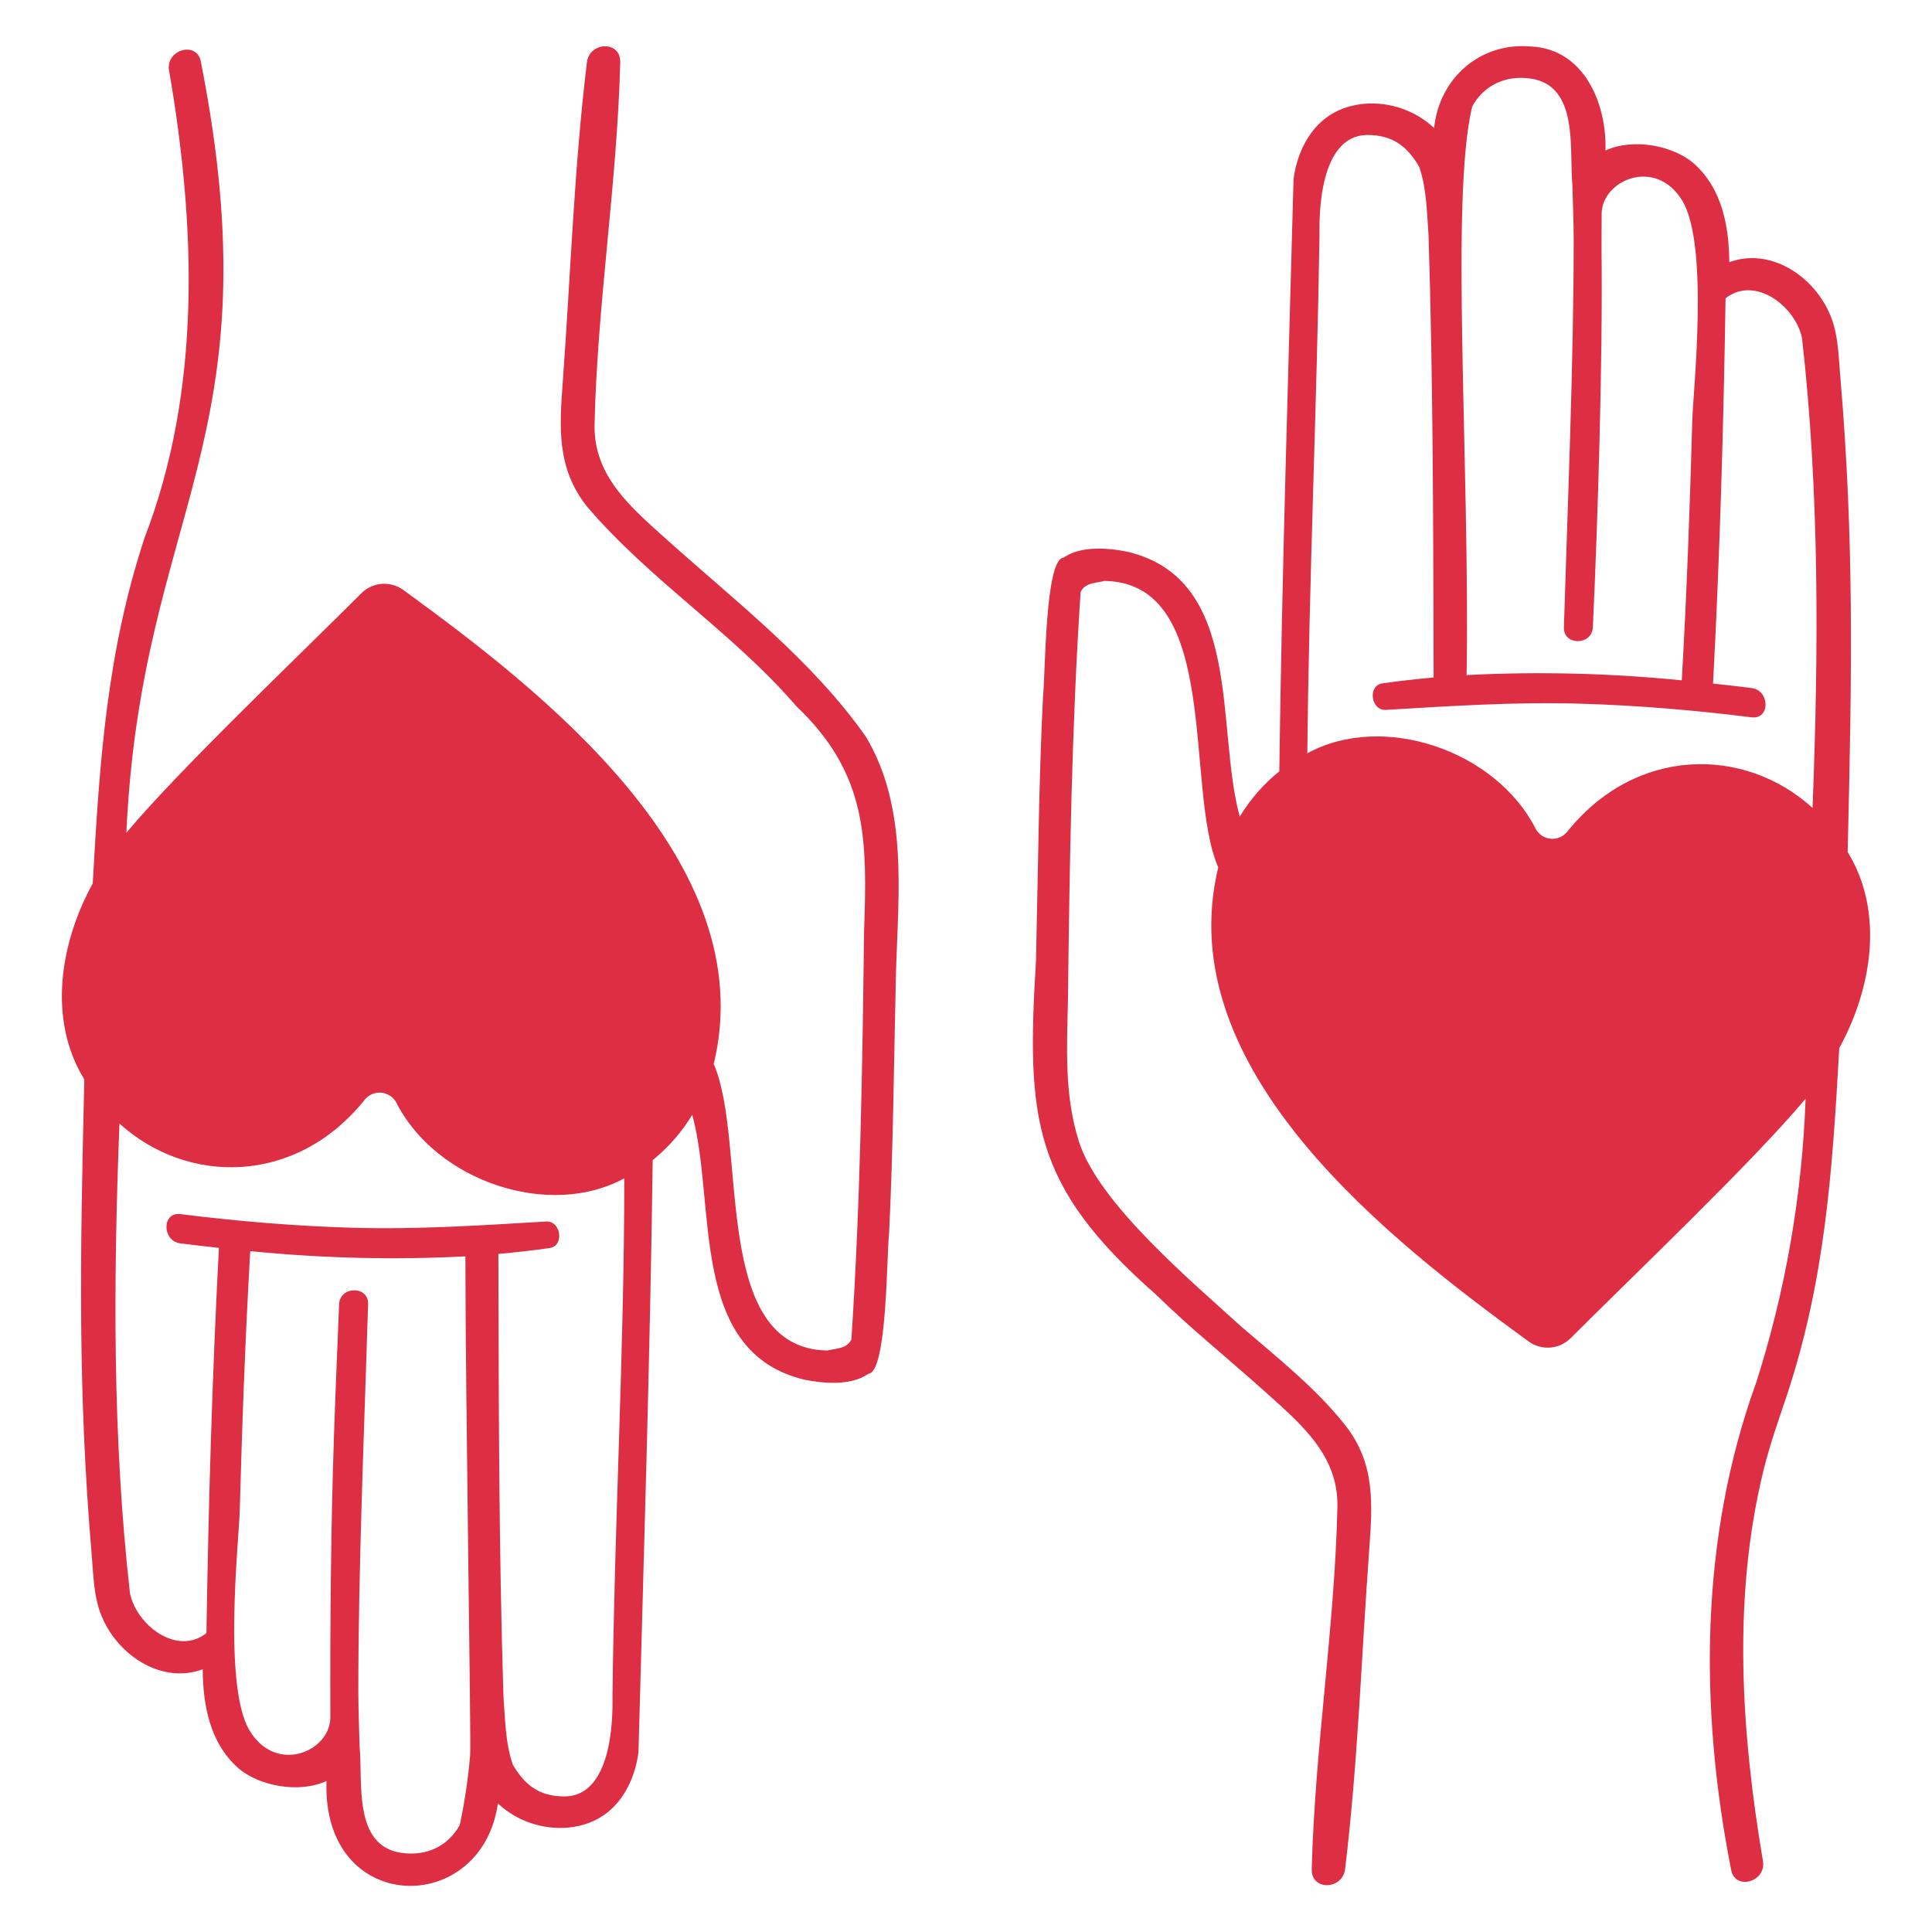
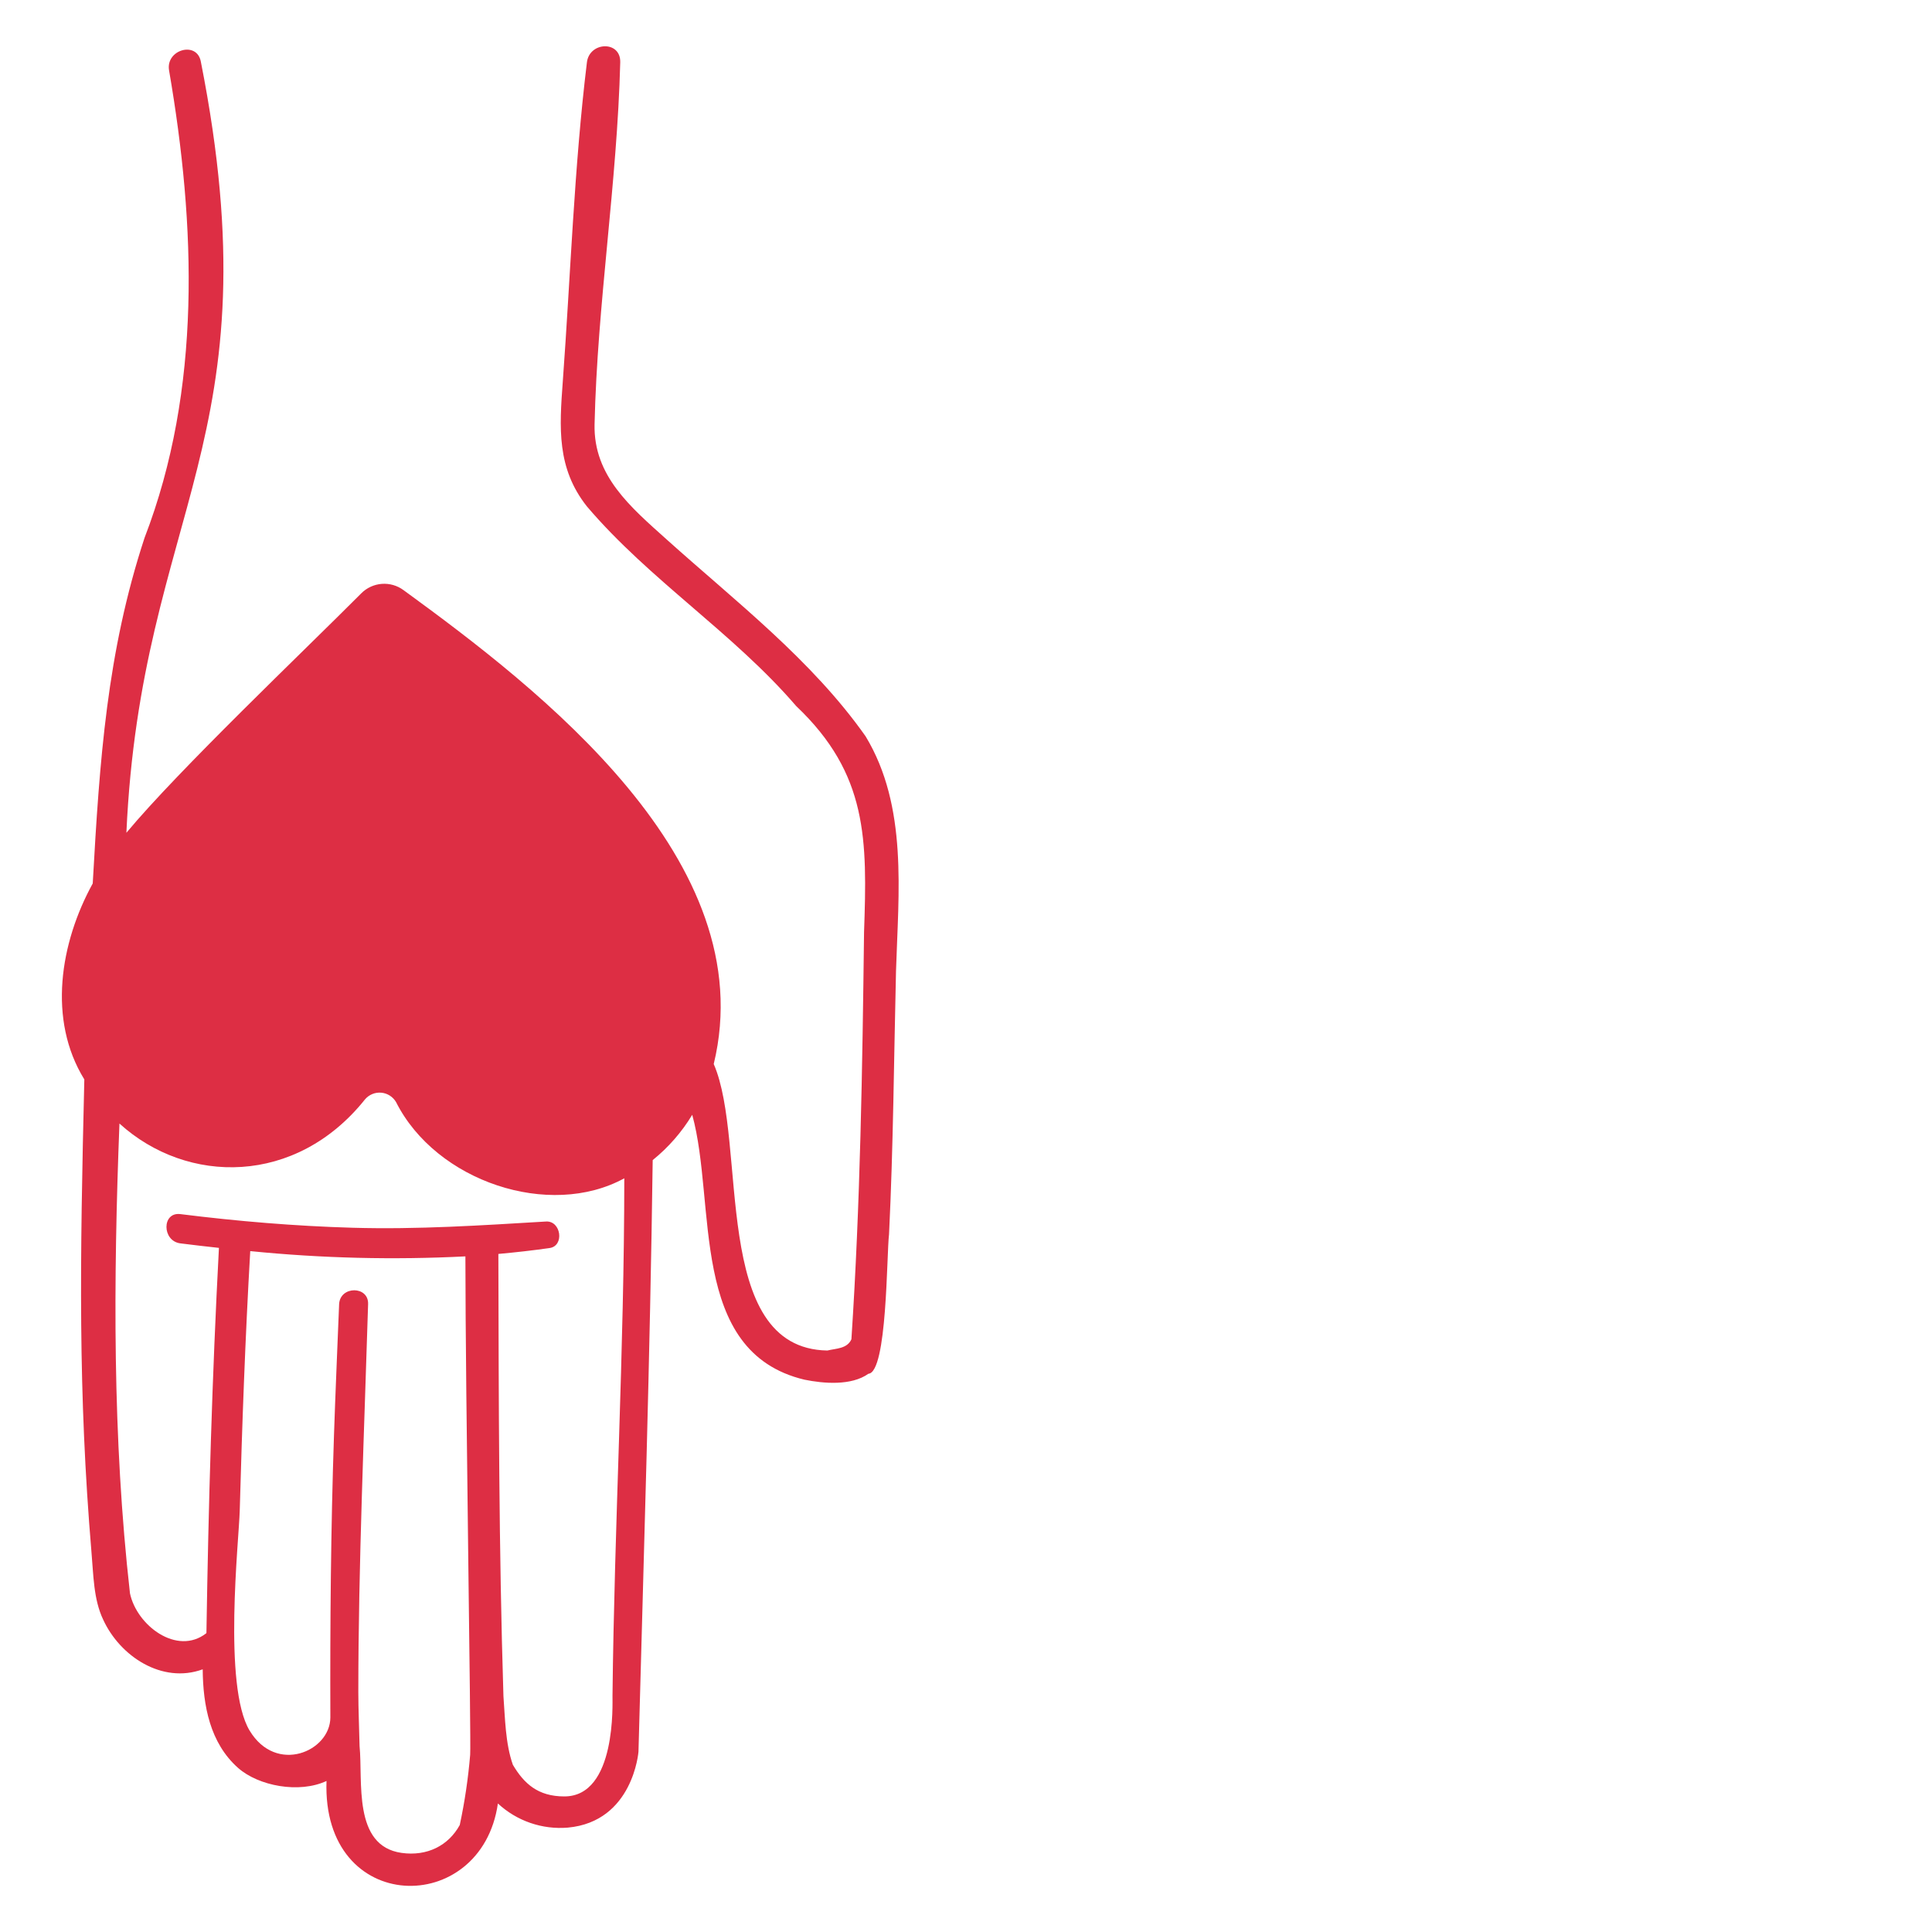
<svg xmlns="http://www.w3.org/2000/svg" width="110" height="110" viewBox="0 0 110 110" fill="none">
-   <path d="M87.146 2.647C84.277 2.402 81.953 4.434 81.652 7.286C81.121 6.792 80.493 6.415 79.807 6.178C79.122 5.941 78.395 5.85 77.672 5.91C73.948 6.253 73.648 10.235 73.648 10.235C73.345 21.457 72.988 32.689 72.838 43.917C71.943 44.639 71.181 45.512 70.587 46.496C69.194 41.442 70.828 33.003 64.204 31.416C63.107 31.192 61.532 31.059 60.556 31.752C59.482 31.803 59.522 38.568 59.382 39.696C59.138 44.686 59.104 49.685 58.985 54.679C58.441 63.724 58.759 67.491 65.805 73.698C67.802 75.648 69.974 77.394 72.047 79.257C74.082 81.086 76.215 82.865 76.147 85.811C75.99 92.691 74.86 99.542 74.685 106.422C74.654 107.674 76.44 107.6 76.583 106.422C77.314 100.41 77.513 94.289 77.956 88.25C78.15 85.61 78.308 83.315 76.583 81.136C74.907 79.019 72.733 77.305 70.696 75.553C67.878 72.982 62.541 68.515 61.427 64.988C60.583 62.313 60.75 59.647 60.805 56.882C60.898 49.154 61.017 41.428 61.524 33.716C61.769 33.166 62.407 33.198 62.892 33.075C69.585 33.185 67.41 44.911 69.362 49.386C66.557 60.959 79.297 70.741 87.025 76.37C87.382 76.633 87.821 76.759 88.262 76.725C88.704 76.691 89.118 76.5 89.431 76.186C92.733 72.871 99.829 66.126 102.803 62.554C102.608 68.047 101.661 73.488 99.989 78.724C96.771 87.604 96.751 97.265 98.565 106.466C98.789 107.659 100.573 107.144 100.375 105.967C99.141 98.632 98.618 90.968 100.417 83.674C100.781 82.2 101.289 80.787 101.769 79.35C103.911 72.828 104.328 66.707 104.72 59.671C106.579 56.291 107.297 51.915 105.198 48.514C105.449 38.109 105.557 30.708 104.792 21.596C104.677 20.335 104.682 18.915 104.123 17.753C103.166 15.664 100.769 14.086 98.459 14.927C98.441 12.864 98.044 10.735 96.45 9.319C95.282 8.281 92.966 7.845 91.409 8.571C91.49 5.896 90.19 2.772 87.146 2.647ZM99.73 39.175C99.002 39.083 98.27 38.997 97.534 38.918C97.921 31.614 98.131 24.307 98.247 16.995L98.255 16.977C99.918 15.678 102.214 17.419 102.6 19.25C103.602 28.108 103.543 37.1 103.199 45.998C99.337 42.489 93.138 42.463 89.218 47.372C89.106 47.506 88.964 47.61 88.803 47.677C88.642 47.743 88.467 47.77 88.294 47.755C88.121 47.74 87.953 47.683 87.806 47.59C87.659 47.496 87.537 47.369 87.45 47.218C85.163 42.681 78.685 40.545 74.434 42.891C74.528 33.064 74.974 23.24 75.127 13.411C75.135 13.037 74.885 7.686 77.869 7.686C79.37 7.686 80.163 8.414 80.799 9.486C81.23 10.698 81.244 12.187 81.335 13.394C81.598 21.784 81.604 30.18 81.624 38.573C80.647 38.661 79.674 38.771 78.707 38.909C77.852 39.032 78.052 40.469 78.911 40.418C82.589 40.198 86.231 39.958 89.92 40.063C93.201 40.157 96.474 40.434 99.73 40.841C100.792 40.974 100.782 39.308 99.731 39.175H99.73ZM95.791 11.441C97.314 13.978 96.397 22.265 96.352 23.945C96.215 28.877 96.037 33.81 95.753 38.736C91.683 38.328 87.587 38.228 83.502 38.436C83.696 26.387 82.551 11.297 83.823 6.06C84.469 4.883 85.686 4.267 87.136 4.472C89.933 4.867 89.329 8.56 89.528 10.56C89.548 11.586 89.598 12.614 89.599 13.629C89.599 20.756 89.25 28.824 89.042 35.709C88.996 36.77 90.645 36.768 90.692 35.709C90.967 29.683 91.254 20.762 91.186 14.331C91.181 13.632 91.192 12.911 91.191 12.187C91.191 10.256 94.273 8.914 95.791 11.441Z" fill="#DD2E44" />
-   <path d="M90.692 35.709C90.691 35.74 90.691 35.737 90.692 35.709V35.709Z" fill="#DD2E44" />
  <path d="M19.308 74.259C19.309 74.23 19.31 74.228 19.308 74.259V74.259Z" fill="#DD2E44" />
  <path d="M8.23 30.621C6.088 37.143 5.672 43.265 5.28 50.3C3.421 53.68 2.703 58.056 4.801 61.458C4.55 71.856 4.443 79.263 5.208 88.375C5.322 89.637 5.318 91.056 5.876 92.219C6.833 94.303 9.23 95.888 11.541 95.044C11.558 97.107 11.956 99.236 13.55 100.653C14.717 101.69 17.034 102.127 18.59 101.401C18.315 109.077 27.417 109.19 28.348 102.682C28.879 103.175 29.508 103.553 30.193 103.789C30.878 104.026 31.605 104.117 32.328 104.057C36.053 103.715 36.352 99.733 36.352 99.733C36.655 88.511 37.012 77.278 37.162 66.051C38.057 65.329 38.819 64.456 39.413 63.472C40.806 68.526 39.172 76.966 45.797 78.552C46.893 78.776 48.468 78.909 49.444 78.216C50.52 78.136 50.476 71.433 50.618 70.273C50.862 65.282 50.896 60.284 51.015 55.289C51.15 50.826 51.701 45.917 49.283 41.921C46.213 37.567 41.882 34.241 37.952 30.711C35.917 28.882 33.785 27.103 33.852 24.157C34.009 17.277 35.139 10.426 35.314 3.546C35.346 2.295 33.56 2.369 33.417 3.546C32.685 9.558 32.487 15.679 32.043 21.718C31.849 24.358 31.691 26.653 33.416 28.833C36.977 33.022 41.735 36.02 45.329 40.197C49.422 44.08 49.377 47.813 49.195 53.086C49.102 60.814 48.982 68.54 48.476 76.252C48.23 76.802 47.592 76.771 47.108 76.893C40.415 76.783 42.589 65.057 40.637 60.582C43.443 49.01 30.702 39.228 22.974 33.599C22.618 33.336 22.179 33.21 21.737 33.243C21.296 33.277 20.881 33.468 20.569 33.782C17.267 37.098 10.171 43.843 7.196 47.415C8.03 29.033 15.71 25.109 11.434 3.505C11.21 2.313 9.427 2.827 9.625 4.004C11.144 12.809 11.495 22.151 8.23 30.621ZM26.769 99.912C26.657 101.255 26.459 102.59 26.177 103.908C25.532 105.085 24.314 105.701 22.864 105.496C20.067 105.1 20.671 101.407 20.472 99.407C20.452 98.382 20.402 97.353 20.401 96.338C20.401 89.211 20.75 81.143 20.958 74.259C21.004 73.197 19.355 73.199 19.308 74.259C19.293 74.63 19.066 80.063 19.015 81.733C18.836 87.086 18.791 92.422 18.809 97.781C18.809 99.713 15.727 101.054 14.209 98.528C12.686 95.991 13.603 87.705 13.649 86.024C13.785 81.091 13.963 76.159 14.248 71.233C18.318 71.641 22.413 71.741 26.498 71.533C26.501 79.629 26.83 99.144 26.769 99.912ZM20.781 62.595C20.893 62.462 21.036 62.358 21.197 62.291C21.358 62.224 21.532 62.198 21.706 62.213C21.879 62.228 22.046 62.284 22.193 62.378C22.34 62.471 22.462 62.599 22.55 62.749C24.833 67.279 31.295 69.418 35.545 67.087C35.541 76.91 34.981 86.733 34.873 96.556C34.864 96.93 35.114 102.281 32.13 102.281C30.629 102.281 29.837 101.553 29.201 100.481C28.77 99.269 28.756 97.78 28.664 96.573C28.401 88.183 28.396 79.787 28.375 71.394C29.353 71.305 30.326 71.197 31.293 71.058C32.147 70.935 31.948 69.497 31.088 69.548C27.411 69.768 23.768 70.009 20.08 69.903C16.799 69.81 13.526 69.533 10.269 69.126C9.208 68.994 9.219 70.659 10.269 70.792C10.998 70.884 11.729 70.97 12.465 71.049C12.078 78.353 11.869 85.66 11.753 92.972L11.744 92.99C10.082 94.289 7.785 92.549 7.4 90.717C6.398 81.86 6.456 72.866 6.801 63.969C10.663 67.478 16.862 67.505 20.781 62.595Z" fill="#DD2E44" />
</svg>